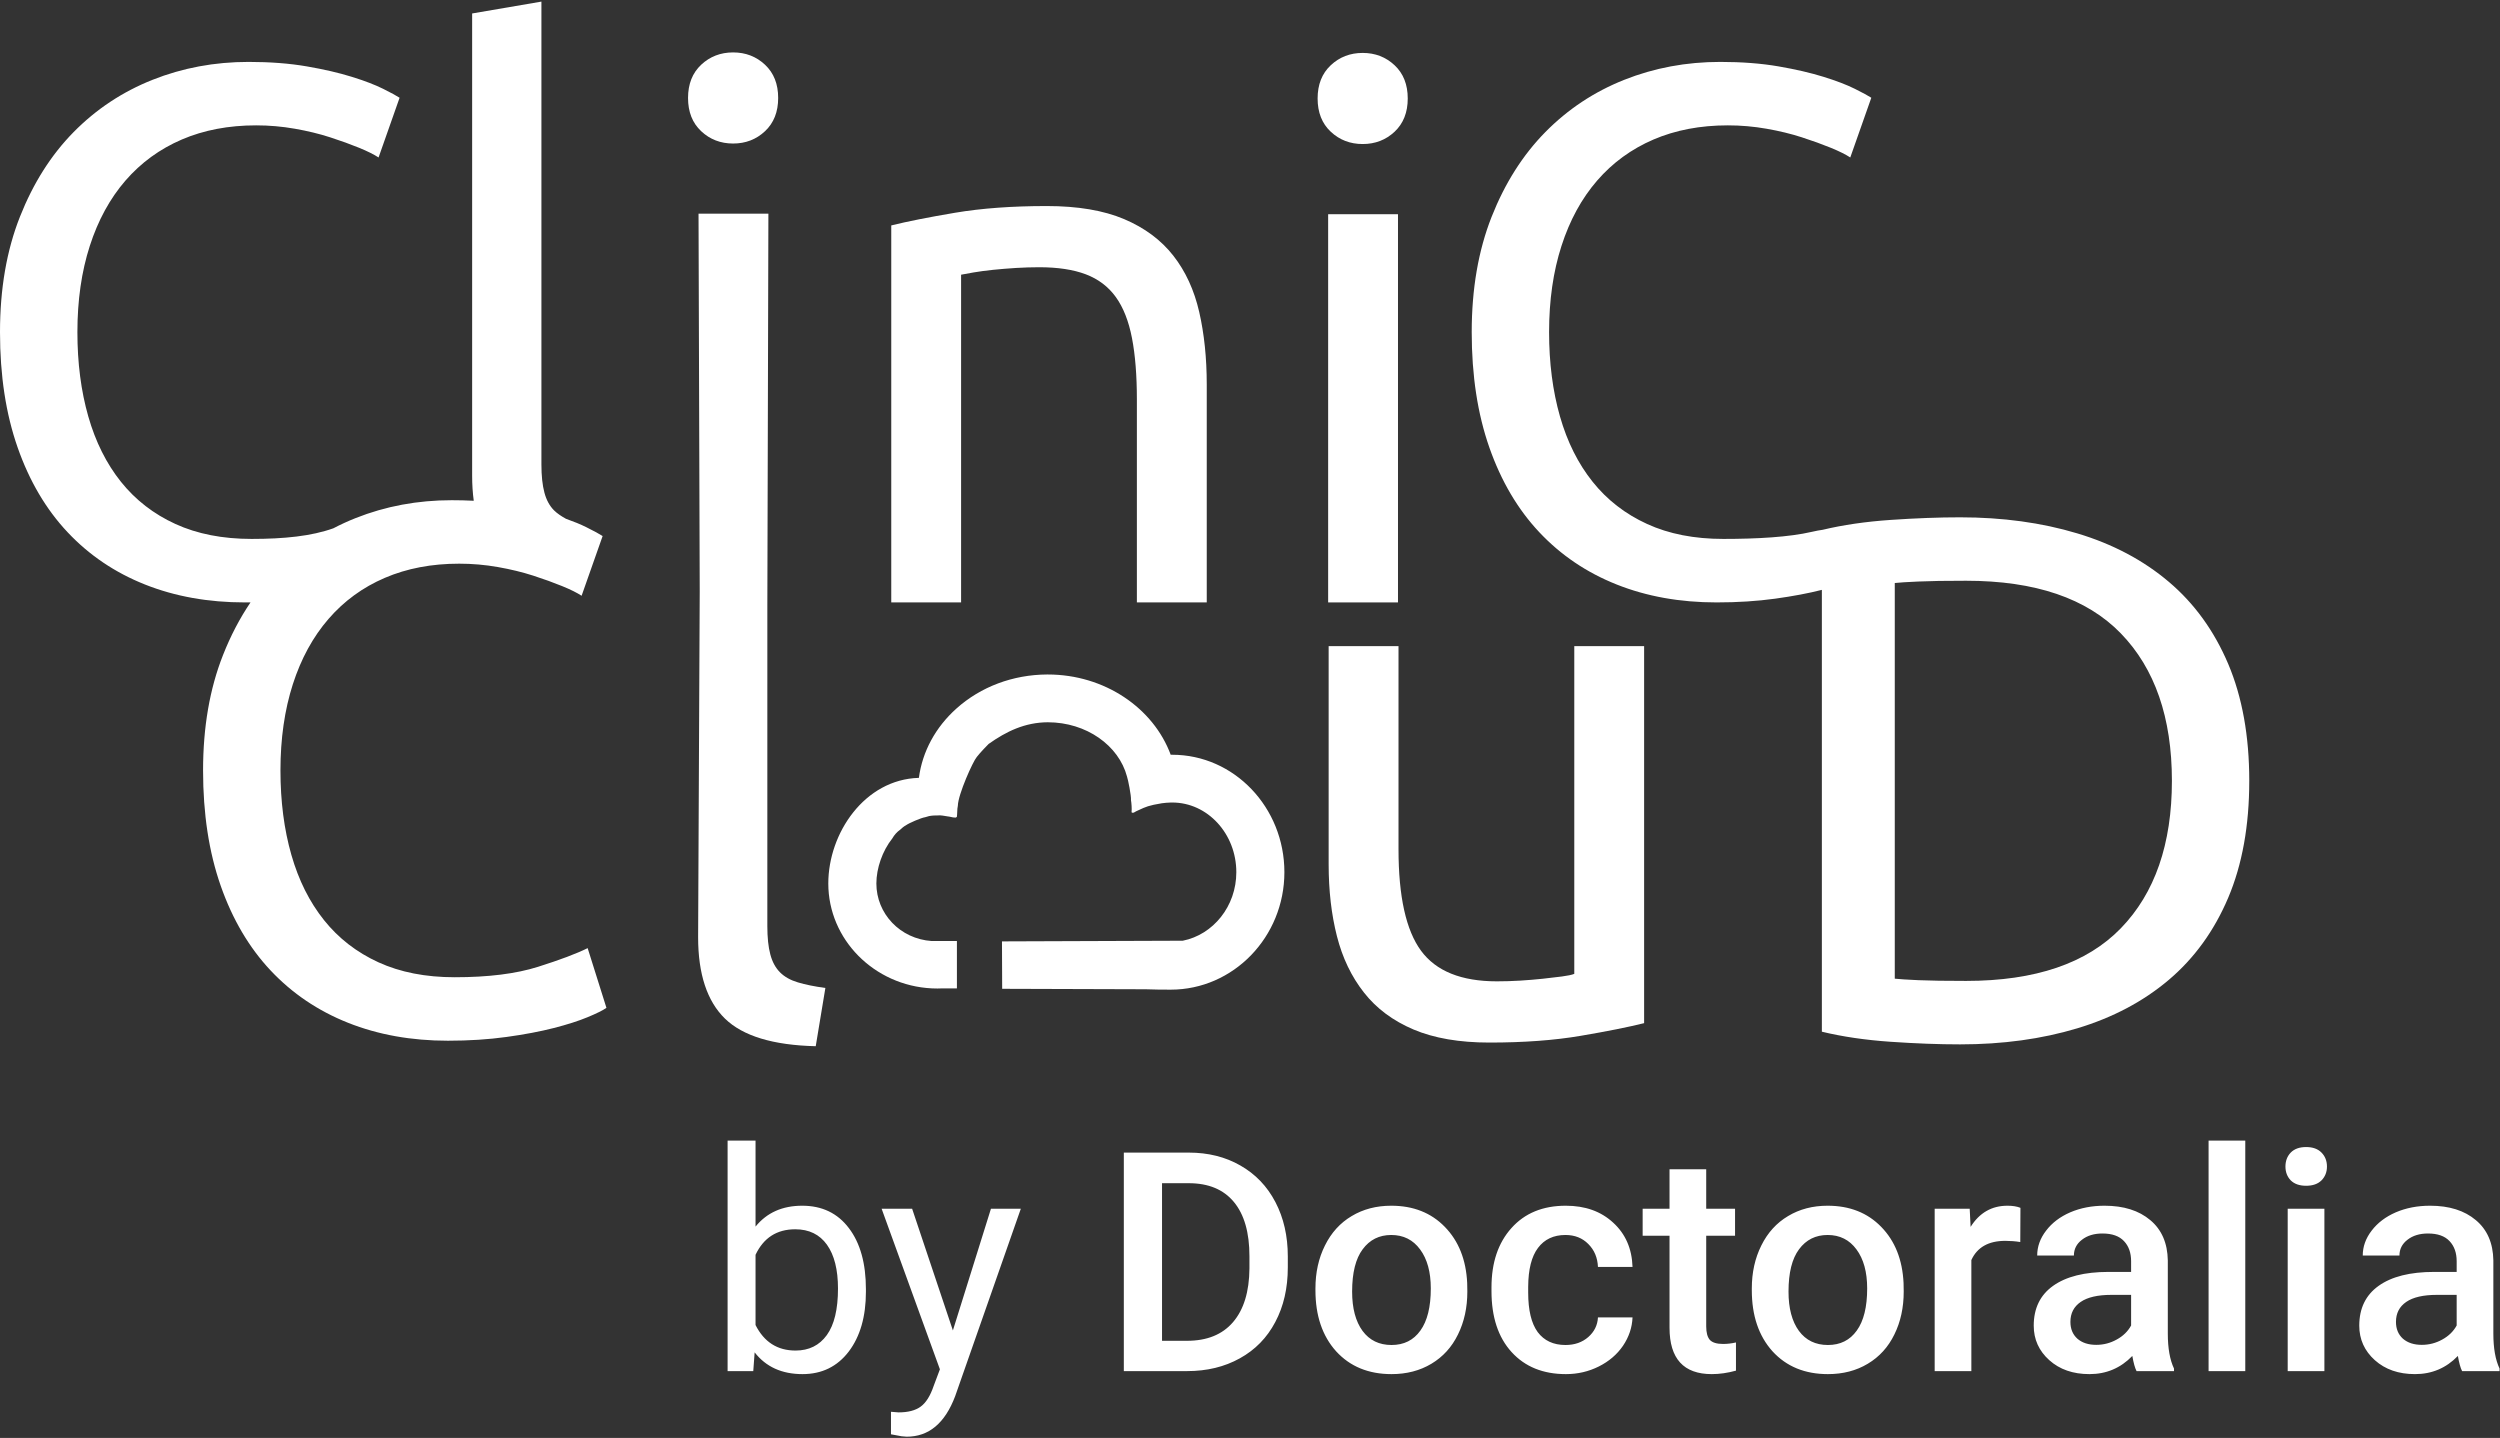
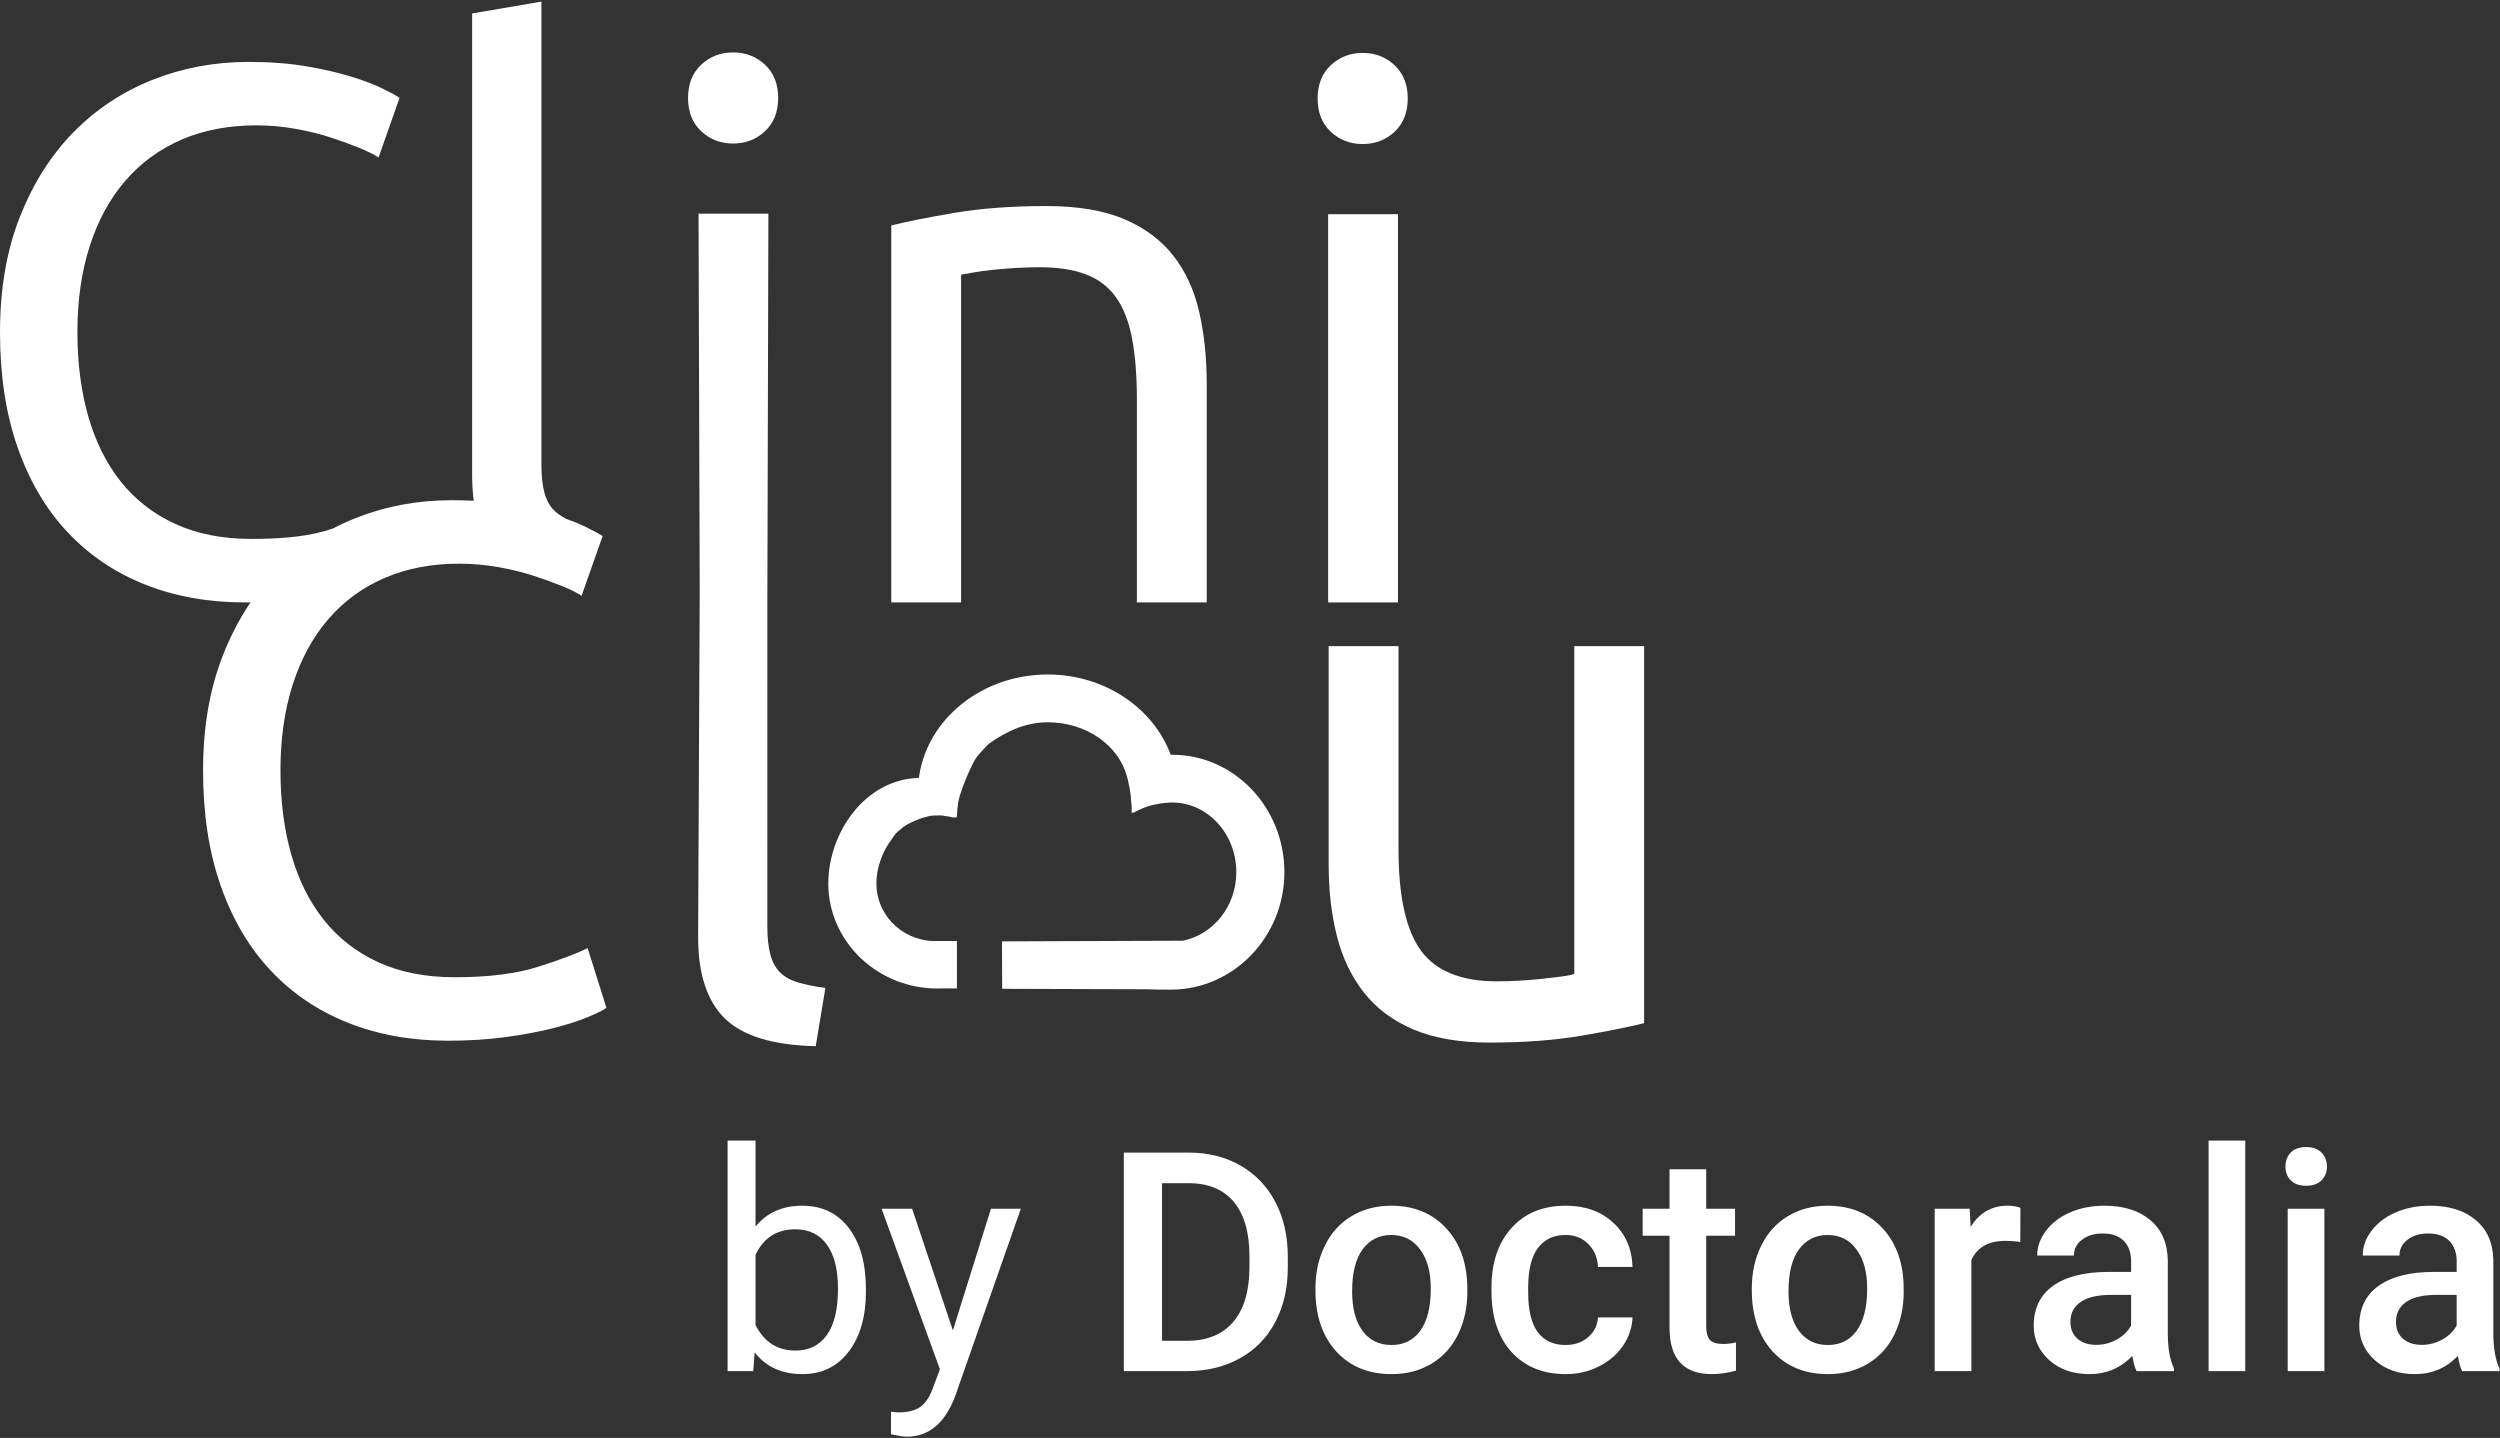
<svg xmlns="http://www.w3.org/2000/svg" width="153" height="88" viewBox="0 0 153 88" fill="none">
  <rect x="0" y="0" width="153" height="88" fill="#333333" stroke="none" />
  <g clip-path="url(#clip0_1845_992)">
    <path d="M33.909 31.236C34.099 31.424 34.355 31.594 34.637 31.75C35.118 31.92 35.529 32.089 35.87 32.258C36.36 32.502 36.697 32.685 36.881 32.806L35.594 36.461C35.318 36.278 34.921 36.081 34.399 35.868C33.877 35.655 33.288 35.441 32.629 35.228C31.97 35.016 31.25 34.84 30.469 34.703C29.689 34.565 28.898 34.497 28.102 34.497C26.417 34.497 24.9 34.786 23.552 35.365C22.203 35.943 21.055 36.782 20.106 37.877C19.156 38.973 18.427 40.306 17.922 41.874C17.418 43.442 17.164 45.202 17.164 47.151C17.164 49.04 17.386 50.759 17.831 52.315C18.275 53.868 18.941 55.2 19.83 56.312C20.717 57.423 21.829 58.284 23.163 58.894C24.495 59.503 26.051 59.807 27.828 59.807C29.881 59.807 31.582 59.595 32.93 59.168C34.279 58.741 35.29 58.36 35.964 58.025L37.114 61.68C36.898 61.833 36.515 62.022 35.964 62.251C35.412 62.481 34.723 62.702 33.894 62.914C33.065 63.127 32.102 63.31 30.997 63.462C29.896 63.615 28.701 63.692 27.414 63.692C25.177 63.692 23.139 63.326 21.301 62.595C19.462 61.864 17.884 60.798 16.565 59.397C15.248 57.996 14.228 56.267 13.508 54.212C12.787 52.155 12.428 49.802 12.428 47.152C12.428 44.502 12.834 42.15 13.647 40.093C14.114 38.908 14.676 37.833 15.332 36.866C15.217 36.868 15.102 36.868 14.986 36.868C12.749 36.868 10.711 36.503 8.873 35.772C7.034 35.041 5.454 33.974 4.137 32.573C2.82 31.173 1.8 29.443 1.08 27.388C0.359 25.333 0 22.979 0 20.329C0 17.679 0.406 15.326 1.219 13.269C2.031 11.213 3.126 9.485 4.505 8.084C5.884 6.684 7.494 5.617 9.332 4.886C11.171 4.155 13.132 3.789 15.216 3.789C16.533 3.789 17.722 3.881 18.778 4.063C19.837 4.246 20.756 4.459 21.536 4.703C22.319 4.947 22.954 5.19 23.444 5.434C23.933 5.678 24.271 5.861 24.455 5.982L23.168 9.638C22.892 9.455 22.494 9.257 21.973 9.043C21.451 8.83 20.861 8.616 20.203 8.403C19.544 8.19 18.823 8.014 18.043 7.878C17.262 7.74 16.472 7.672 15.676 7.672C13.991 7.672 12.473 7.961 11.126 8.539C9.777 9.119 8.629 9.957 7.679 11.051C6.73 12.148 6.001 13.48 5.496 15.049C4.99 16.617 4.737 18.377 4.737 20.325C4.737 22.215 4.96 23.934 5.404 25.489C5.849 27.043 6.514 28.375 7.403 29.487C8.293 30.598 9.403 31.459 10.736 32.068C12.07 32.678 13.625 32.982 15.402 32.982C17.387 32.982 19.059 32.813 20.401 32.332C20.838 32.103 21.291 31.895 21.759 31.709C23.597 30.979 25.558 30.613 27.643 30.613C28.109 30.613 28.559 30.624 28.994 30.647C28.928 30.169 28.895 29.655 28.895 29.106V0.824L33.135 0.098V28.425C33.135 29.119 33.196 29.694 33.318 30.148C33.438 30.601 33.637 30.963 33.909 31.236Z" fill="white" />
    <path d="M44.866 8.784C44.101 8.784 43.449 8.533 42.912 8.029C42.376 7.526 42.108 6.85 42.108 5.996C42.108 5.143 42.376 4.466 42.912 3.962C43.449 3.46 44.099 3.208 44.866 3.208C45.632 3.208 46.284 3.459 46.82 3.962C47.357 4.466 47.624 5.143 47.624 5.996C47.624 6.848 47.355 7.526 46.82 8.029C46.282 8.533 45.632 8.784 44.866 8.784Z" fill="white" />
    <path d="M46.962 36.959L47.026 13.078H42.75L42.823 36.179L42.725 57.357C42.725 59.61 43.272 61.269 44.365 62.336C45.458 63.403 47.31 63.966 49.923 64.028L50.513 60.464C49.844 60.372 49.283 60.259 48.828 60.121C48.373 59.985 48.007 59.779 47.735 59.505C47.462 59.231 47.263 58.865 47.143 58.408C47.021 57.952 46.961 57.373 46.961 56.672L46.962 36.959Z" fill="white" />
    <path d="M58.453 13.02C56.828 13.294 55.526 13.553 54.545 13.796V36.868H58.819V16.812C58.973 16.78 59.225 16.735 59.578 16.674C59.93 16.614 60.328 16.561 60.773 16.514C61.218 16.468 61.686 16.431 62.175 16.399C62.667 16.37 63.142 16.355 63.601 16.355C64.734 16.355 65.686 16.499 66.451 16.788C67.217 17.079 67.83 17.543 68.29 18.182C68.75 18.82 69.077 19.659 69.278 20.694C69.477 21.729 69.577 22.979 69.577 24.441V36.868H73.853V23.527C73.853 21.914 73.699 20.437 73.393 19.096C73.086 17.757 72.558 16.607 71.807 15.647C71.056 14.688 70.052 13.942 68.796 13.409C67.539 12.877 65.961 12.61 64.061 12.61C61.946 12.61 60.076 12.746 58.453 13.02Z" fill="white" />
    <path d="M83.396 8.815C82.63 8.815 81.978 8.564 81.442 8.061C80.905 7.559 80.638 6.881 80.638 6.027C80.638 5.175 80.905 4.497 81.442 3.994C81.978 3.49 82.629 3.239 83.396 3.239C84.161 3.239 84.813 3.49 85.35 3.994C85.886 4.497 86.154 5.175 86.154 6.027C86.154 6.88 85.885 7.557 85.35 8.061C84.813 8.564 84.163 8.815 83.396 8.815Z" fill="white" />
    <path d="M85.557 36.868H81.283V13.11H85.557V36.868Z" fill="white" />
-     <path fill-rule="evenodd" clip-rule="evenodd" d="M98.942 35.772C100.78 36.503 102.818 36.868 105.054 36.868C106.341 36.868 107.537 36.792 108.64 36.639C109.728 36.488 110.679 36.309 111.498 36.1V63.14C112.754 63.444 114.156 63.65 115.704 63.757C117.252 63.863 118.669 63.916 119.956 63.916C122.561 63.916 124.951 63.589 127.127 62.934C129.304 62.278 131.173 61.288 132.735 59.964C134.298 58.638 135.51 56.963 136.368 54.938C137.225 52.913 137.655 50.528 137.655 47.787C137.655 45.046 137.225 42.663 136.368 40.636C135.508 38.611 134.298 36.935 132.735 35.611C131.173 34.286 129.304 33.296 127.127 32.642C124.951 31.987 122.561 31.66 119.956 31.66C118.669 31.66 117.252 31.713 115.704 31.819C114.175 31.924 112.79 32.126 111.544 32.424C111.362 32.448 111.144 32.488 110.876 32.55C109.497 32.872 107.521 32.982 105.469 32.982C103.692 32.982 102.136 32.678 100.804 32.068C99.47 31.459 98.358 30.598 97.47 29.486C96.581 28.375 95.916 27.043 95.471 25.489C95.027 23.934 94.804 22.215 94.804 20.325C94.804 18.377 95.057 16.617 95.563 15.049C96.068 13.48 96.795 12.148 97.746 11.051C98.694 9.956 99.844 9.119 101.193 8.539C102.54 7.961 104.058 7.672 105.743 7.672C106.539 7.672 107.329 7.74 108.11 7.878C108.892 8.014 109.611 8.19 110.271 8.403C110.93 8.616 111.52 8.83 112.041 9.043C112.563 9.257 112.961 9.455 113.237 9.637L114.524 5.982C114.34 5.861 114.002 5.678 113.512 5.434C113.023 5.19 112.387 4.947 111.605 4.703C110.823 4.459 109.903 4.246 108.847 4.063C107.791 3.881 106.602 3.789 105.285 3.789C103.201 3.789 101.24 4.155 99.401 4.886C97.562 5.617 95.953 6.684 94.574 8.084C93.195 9.485 92.1 11.213 91.287 13.269C90.475 15.326 90.069 17.679 90.069 20.329C90.069 22.979 90.428 25.333 91.149 27.388C91.869 29.443 92.889 31.173 94.206 32.573C95.523 33.974 97.103 35.041 98.942 35.772ZM129.795 56.81C127.711 58.958 124.555 60.032 120.326 60.032C119.069 60.032 118.096 60.017 117.407 59.987C116.718 59.957 116.235 59.925 115.96 59.895V35.68C116.235 35.65 116.718 35.619 117.407 35.589C118.096 35.557 119.069 35.542 120.326 35.542C124.555 35.542 127.711 36.616 129.795 38.764C131.878 40.91 132.921 43.919 132.921 47.787C132.921 51.655 131.878 54.664 129.795 56.81Z" fill="white" />
    <path d="M100.62 62.617C99.638 62.861 98.345 63.12 96.735 63.393C95.127 63.667 93.265 63.805 91.15 63.805C89.311 63.805 87.764 63.537 86.508 63.006C85.251 62.472 84.24 61.72 83.475 60.744C82.707 59.769 82.157 58.62 81.82 57.295C81.482 55.97 81.313 54.501 81.313 52.886V39.545H85.589V51.972C85.589 54.866 86.049 56.937 86.968 58.186C87.887 59.435 89.434 60.058 91.61 60.058C92.07 60.058 92.544 60.043 93.036 60.014C93.526 59.984 93.985 59.945 94.415 59.899C94.844 59.852 95.234 59.807 95.587 59.761C95.939 59.714 96.192 59.663 96.346 59.601V39.543H100.62V62.617Z" fill="white" />
    <path d="M64.126 41.279H64.078C61.99 41.291 60.022 42.029 58.538 43.358C57.247 44.514 56.449 45.997 56.236 47.605C52.913 47.698 50.692 50.99 50.692 54.069C50.692 57.5 53.501 60.313 57.024 60.488V60.489H57.031C57.144 60.494 57.258 60.497 57.373 60.497C57.473 60.497 57.574 60.494 57.674 60.489H58.563V57.591H57.024C55.086 57.462 53.634 55.916 53.634 54.069C53.634 53.139 54.003 52.072 54.61 51.311C54.728 51.102 54.892 50.917 55.096 50.773C55.202 50.67 55.315 50.577 55.452 50.503C55.613 50.38 56.382 50.045 56.622 50.013C56.66 50.005 56.7 49.992 56.742 49.979C56.815 49.956 56.893 49.931 56.967 49.927C57.087 49.904 57.398 49.904 57.415 49.904C57.519 49.881 57.815 49.932 57.963 49.958L57.963 49.958C58.007 49.966 58.038 49.971 58.047 49.972C58.048 49.971 58.05 49.97 58.052 49.969C58.145 49.988 58.223 50.004 58.275 50.014L58.276 50.015C58.299 50.019 58.317 50.023 58.327 50.025C58.346 50.027 58.365 50.028 58.384 50.029C58.415 50.031 58.447 50.033 58.476 50.038C58.506 50.03 58.535 50.015 58.56 49.993C58.568 49.987 58.583 49.711 58.583 49.674C58.583 49.551 58.596 49.43 58.62 49.312C58.637 48.609 59.548 46.591 59.778 46.328C59.986 46.054 60.492 45.539 60.505 45.529C61.584 44.763 62.725 44.21 64.124 44.203C66.49 44.203 68.469 45.627 68.972 47.523C69.034 47.697 69.238 48.699 69.216 48.967C69.248 49.148 69.275 49.5 69.251 49.709C69.315 49.782 69.409 49.724 69.479 49.681C69.49 49.674 69.5 49.667 69.51 49.662C69.516 49.658 69.521 49.655 69.527 49.653C69.583 49.627 69.634 49.603 69.683 49.581C70.128 49.374 70.304 49.292 71.101 49.16C71.274 49.136 71.46 49.119 71.675 49.114H71.743C73.905 49.114 75.663 51.028 75.663 53.379C75.663 55.462 74.248 57.203 72.386 57.572L61.321 57.613L61.333 60.515L70.116 60.543C70.616 60.563 71.13 60.567 71.648 60.567C75.484 60.567 78.605 57.342 78.605 53.378C78.605 49.413 75.528 46.191 71.743 46.191L71.647 46.192C70.594 43.341 67.615 41.279 64.126 41.279Z" fill="white" />
    <path d="M58.382 57.451C58.382 57.451 58.364 57.455 58.334 57.46L58.382 57.451Z" fill="#627282" />
    <path fill-rule="evenodd" clip-rule="evenodd" d="M51.941 82.718C52.643 81.793 52.994 80.572 52.994 79.053V78.906C52.994 77.32 52.646 76.071 51.95 75.159C51.26 74.246 50.308 73.79 49.095 73.79C47.881 73.79 46.929 74.216 46.239 75.067V69.804H44.529V83.912H46.1L46.184 82.764C46.874 83.652 47.85 84.096 49.113 84.096C50.296 84.096 51.239 83.636 51.941 82.718ZM50.61 76.178C51.06 76.809 51.285 77.703 51.285 78.86C51.285 80.128 51.057 81.077 50.601 81.708C50.145 82.338 49.507 82.654 48.688 82.654C47.579 82.654 46.763 82.133 46.239 81.092V76.794C46.732 75.753 47.542 75.232 48.669 75.232C49.514 75.232 50.16 75.548 50.61 76.178ZM137.411 83.912H135.165V69.804H137.411V83.912ZM140.007 83.912H142.253V73.974H140.007V83.912ZM140.192 70.539C139.976 70.765 139.869 71.05 139.869 71.393C139.869 71.73 139.976 72.011 140.192 72.238C140.414 72.458 140.728 72.569 141.135 72.569C141.541 72.569 141.855 72.458 142.077 72.238C142.299 72.011 142.41 71.73 142.41 71.393C142.41 71.05 142.299 70.765 142.077 70.539C141.855 70.312 141.541 70.199 141.135 70.199C140.728 70.199 140.414 70.312 140.192 70.539ZM150.422 82.984C150.496 83.413 150.582 83.722 150.681 83.912H152.972V83.756C152.72 83.223 152.593 82.51 152.593 81.616V77.133C152.575 76.074 152.218 75.254 151.521 74.672C150.825 74.084 149.892 73.79 148.722 73.79C147.951 73.79 147.252 73.925 146.624 74.194C146.002 74.464 145.509 74.837 145.145 75.315C144.782 75.786 144.6 76.295 144.6 76.84H146.846C146.846 76.448 147.009 76.126 147.335 75.875C147.662 75.618 148.081 75.49 148.592 75.49C149.184 75.49 149.624 75.646 149.914 75.958C150.203 76.264 150.348 76.674 150.348 77.189V77.841H148.971C147.499 77.841 146.365 78.126 145.57 78.695C144.782 79.258 144.387 80.07 144.387 81.129C144.387 81.968 144.705 82.672 145.339 83.242C145.974 83.811 146.793 84.096 147.797 84.096C148.832 84.096 149.707 83.725 150.422 82.984ZM149.461 81.983C149.073 82.198 148.657 82.305 148.213 82.305C147.733 82.305 147.348 82.179 147.058 81.928C146.775 81.671 146.633 81.328 146.633 80.899C146.633 80.373 146.842 79.966 147.261 79.678C147.68 79.39 148.306 79.246 149.137 79.246H150.348V81.12C150.151 81.481 149.855 81.769 149.461 81.983ZM130.498 82.984C130.572 83.413 130.659 83.722 130.757 83.912H133.049V83.756C132.796 83.223 132.67 82.51 132.67 81.616V77.133C132.651 76.074 132.294 75.254 131.598 74.672C130.902 74.084 129.968 73.79 128.798 73.79C128.028 73.79 127.329 73.925 126.7 74.194C126.078 74.464 125.585 74.837 125.222 75.315C124.858 75.786 124.676 76.295 124.676 76.84H126.922C126.922 76.448 127.085 76.126 127.412 75.875C127.738 75.618 128.157 75.49 128.669 75.49C129.26 75.49 129.7 75.646 129.99 75.958C130.28 76.264 130.424 76.674 130.424 77.189V77.841H129.047C127.575 77.841 126.442 78.126 125.647 78.695C124.858 79.258 124.464 80.07 124.464 81.129C124.464 81.968 124.781 82.672 125.416 83.242C126.05 83.811 126.87 84.096 127.874 84.096C128.909 84.096 129.784 83.725 130.498 82.984ZM129.537 81.983C129.149 82.198 128.733 82.305 128.29 82.305C127.809 82.305 127.424 82.179 127.135 81.928C126.851 81.671 126.709 81.328 126.709 80.899C126.709 80.373 126.919 79.966 127.338 79.678C127.757 79.39 128.382 79.246 129.214 79.246H130.424V81.12C130.227 81.481 129.932 81.769 129.537 81.983ZM123.641 76.013C123.346 75.964 123.041 75.94 122.727 75.94C121.698 75.94 121.005 76.331 120.647 77.115V83.912H118.402V73.974H120.546L120.601 75.085C121.143 74.222 121.895 73.79 122.856 73.79C123.176 73.79 123.441 73.833 123.651 73.919L123.641 76.013ZM107.793 76.224C107.405 77.002 107.211 77.877 107.211 78.851V78.961C107.211 80.517 107.633 81.763 108.477 82.7C109.327 83.63 110.458 84.096 111.868 84.096C112.793 84.096 113.606 83.884 114.308 83.462C115.017 83.039 115.559 82.442 115.935 81.671C116.316 80.899 116.507 80.024 116.507 79.044L116.498 78.52C116.43 77.094 115.975 75.949 115.131 75.085C114.293 74.222 113.199 73.79 111.85 73.79C110.938 73.79 110.131 74.001 109.429 74.424C108.727 74.84 108.181 75.44 107.793 76.224ZM110.094 81.451C109.669 80.869 109.457 80.067 109.457 79.044C109.457 77.893 109.672 77.029 110.103 76.454C110.535 75.872 111.117 75.581 111.85 75.581C112.595 75.581 113.184 75.875 113.615 76.463C114.052 77.051 114.271 77.847 114.271 78.851C114.271 79.984 114.059 80.844 113.634 81.432C113.215 82.02 112.626 82.314 111.868 82.314C111.111 82.314 110.519 82.026 110.094 81.451ZM104.42 71.558V73.974H106.185V75.627H104.42V81.175C104.42 81.555 104.494 81.83 104.642 82.001C104.796 82.167 105.067 82.25 105.455 82.25C105.714 82.25 105.976 82.219 106.241 82.158V83.884C105.729 84.025 105.237 84.096 104.762 84.096C103.037 84.096 102.175 83.15 102.175 81.257V75.627H100.53V73.974H102.175V71.558H104.42ZM97.203 81.827C96.834 82.151 96.368 82.314 95.808 82.314C95.068 82.314 94.502 82.05 94.107 81.524C93.719 80.991 93.525 80.186 93.525 79.108V78.75C93.531 77.685 93.731 76.892 94.126 76.371C94.52 75.845 95.081 75.581 95.808 75.581C96.374 75.581 96.84 75.765 97.203 76.132C97.573 76.5 97.77 76.968 97.795 77.538H99.911C99.874 76.417 99.48 75.514 98.728 74.828C97.982 74.136 97.015 73.79 95.826 73.79C94.422 73.79 93.313 74.246 92.499 75.159C91.686 76.065 91.279 77.274 91.279 78.787V79.016C91.279 80.602 91.689 81.845 92.509 82.746C93.328 83.646 94.437 84.096 95.835 84.096C96.556 84.096 97.228 83.939 97.85 83.627C98.472 83.315 98.965 82.892 99.329 82.36C99.692 81.821 99.886 81.242 99.911 80.624H97.795C97.77 81.101 97.573 81.502 97.203 81.827ZM80.505 78.851C80.505 77.877 80.699 77.002 81.087 76.224C81.475 75.44 82.02 74.84 82.722 74.424C83.425 74.001 84.232 73.79 85.144 73.79C86.493 73.79 87.586 74.222 88.424 75.085C89.268 75.949 89.724 77.094 89.792 78.52L89.801 79.044C89.801 80.024 89.61 80.899 89.228 81.671C88.852 82.442 88.31 83.039 87.602 83.462C86.899 83.884 86.086 84.096 85.162 84.096C83.751 84.096 82.621 83.63 81.771 82.7C80.927 81.763 80.505 80.517 80.505 78.961V78.851ZM82.75 79.044C82.75 80.067 82.963 80.869 83.388 81.451C83.813 82.026 84.404 82.314 85.162 82.314C85.92 82.314 86.508 82.02 86.927 81.432C87.352 80.844 87.565 79.984 87.565 78.851C87.565 77.847 87.346 77.051 86.909 76.463C86.478 75.875 85.889 75.581 85.144 75.581C84.41 75.581 83.828 75.872 83.397 76.454C82.966 77.029 82.75 77.893 82.75 79.044ZM68.778 70.539V83.912H72.65C73.864 83.912 74.939 83.652 75.875 83.131C76.818 82.611 77.541 81.87 78.047 80.909C78.558 79.947 78.814 78.833 78.814 77.565V76.895C78.814 75.645 78.561 74.537 78.056 73.57C77.551 72.602 76.836 71.855 75.912 71.329C74.994 70.802 73.941 70.539 72.751 70.539H68.778ZM71.116 82.057V72.412H72.751C73.959 72.412 74.88 72.795 75.514 73.561C76.149 74.326 76.466 75.434 76.466 76.885V77.629C76.454 79.056 76.118 80.152 75.459 80.918C74.806 81.677 73.867 82.057 72.641 82.057H71.116ZM58.317 81.423L60.646 73.974H62.475L58.456 85.446C57.834 87.099 56.845 87.926 55.489 87.926L55.166 87.898L54.528 87.779V86.401L54.99 86.438C55.569 86.438 56.019 86.322 56.34 86.089C56.666 85.856 56.934 85.43 57.143 84.812L57.522 83.802L53.955 73.974H55.822L58.317 81.423Z" fill="white" />
  </g>
  <defs>
    <clipPath id="clip0_1845_992">
      <rect width="153" height="88" fill="white" />
    </clipPath>
  </defs>
</svg>